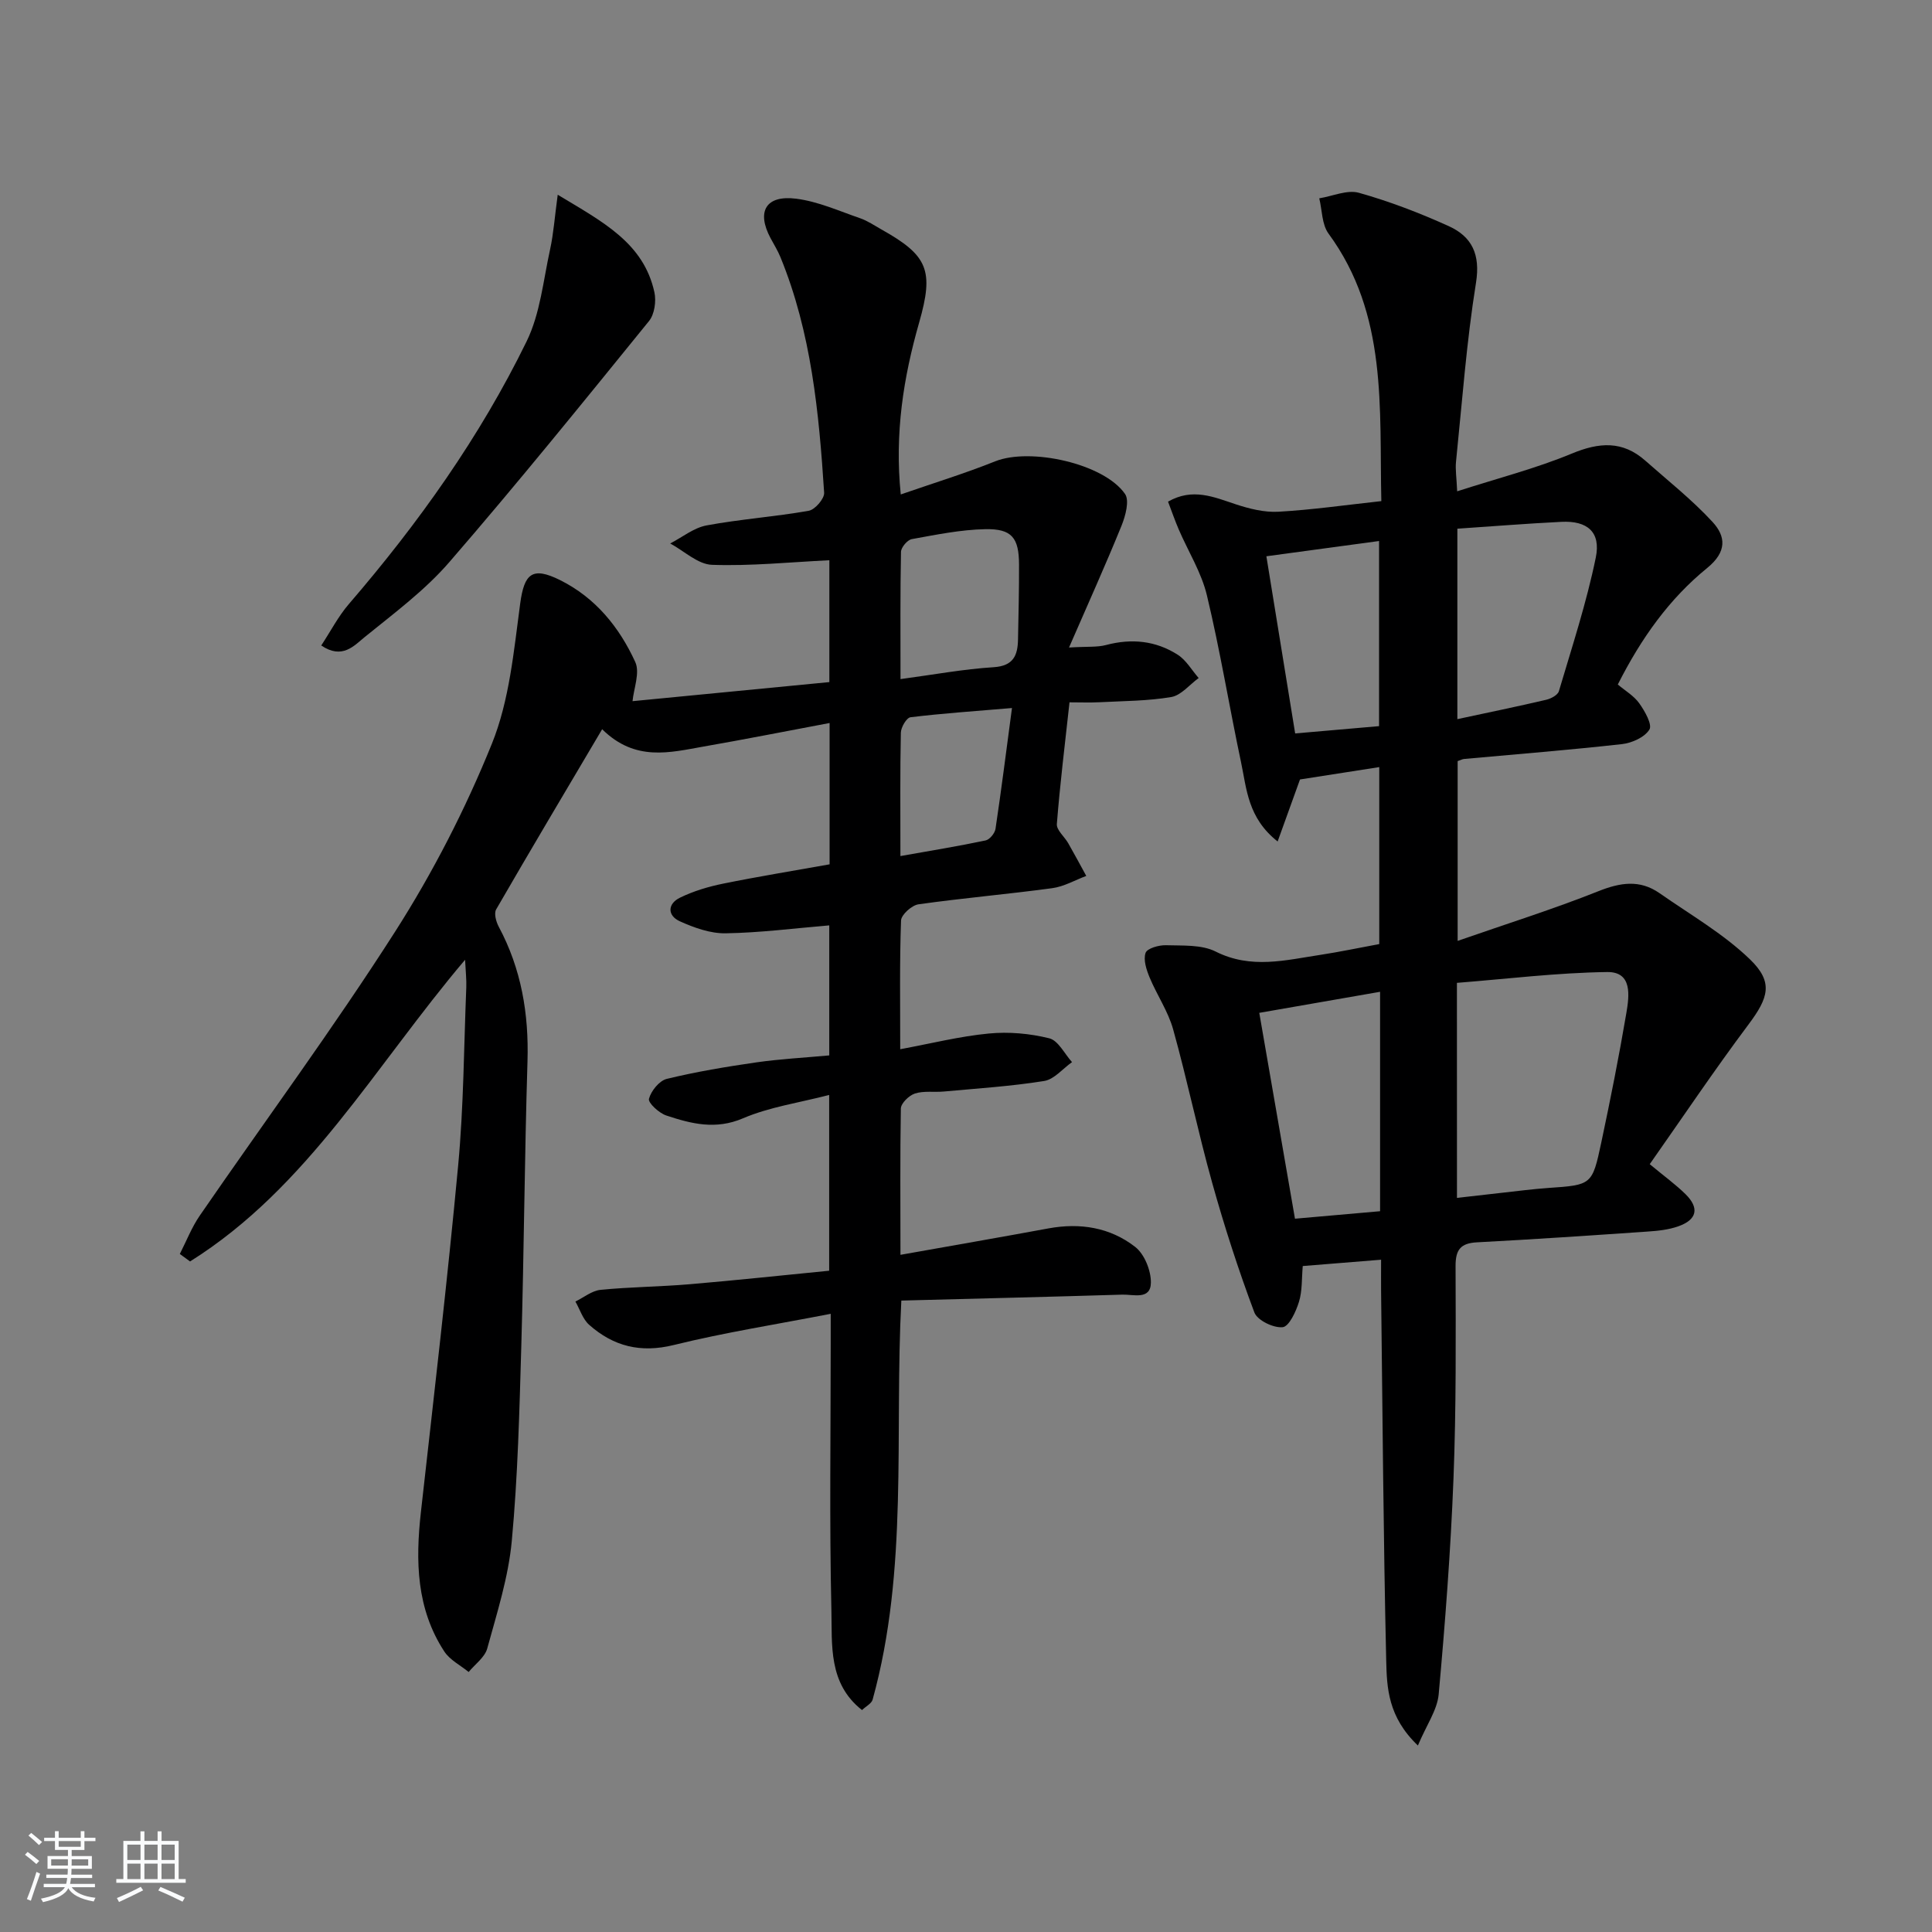
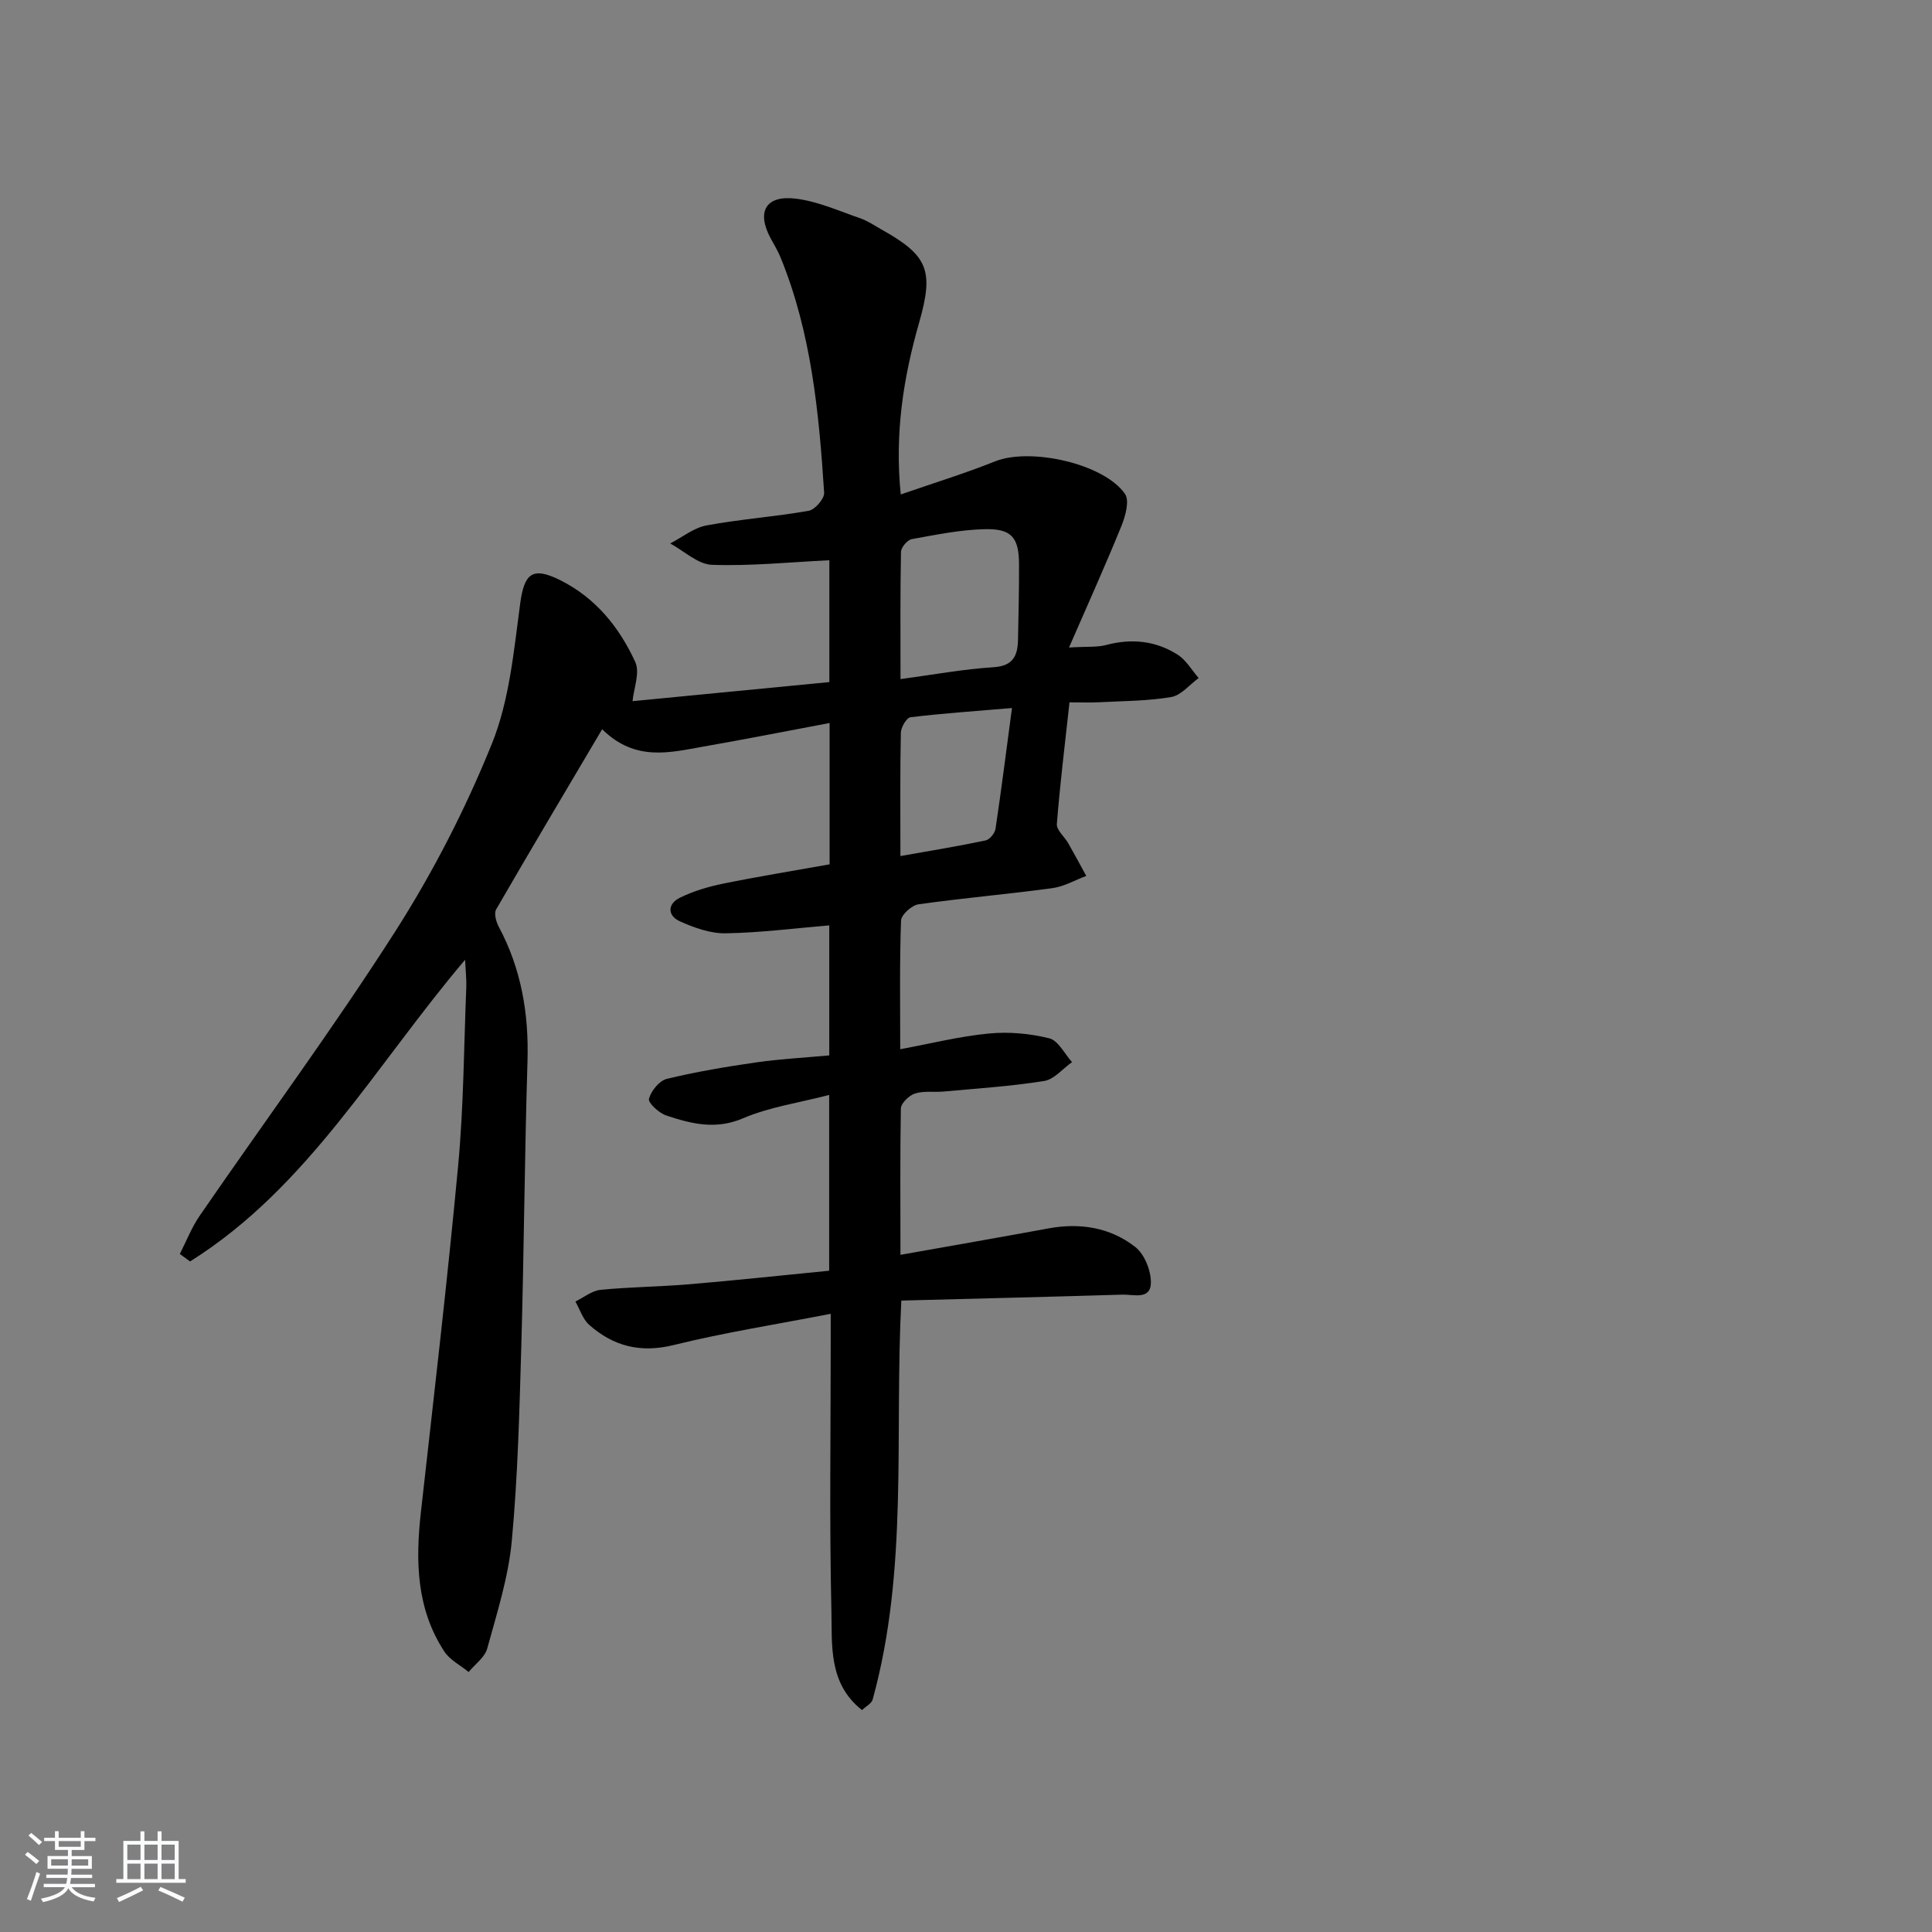
<svg xmlns="http://www.w3.org/2000/svg" enable-background="new 0 0 400 400" viewBox="0 0 400 400">
  <rect x="0" y="0" width="400" height="400" fill="#808080" stroke="none" />
  <path d="m5.17 384 .55-.58c.85.61 1.65 1.24 2.4 1.87l-.59.64c-.83-.73-1.62-1.38-2.36-1.93m1.22 9.53-.82-.34c.71-1.76 1.37-3.64 1.98-5.63.24.13.5.25.76.36-.6 1.67-1.24 3.54-1.92 5.61m-.5-13.5.57-.54c.56.44 1.31 1.06 2.26 1.87l-.65.64c-.67-.66-1.4-1.32-2.18-1.97m3.25.46h2.24v-1.36h.77v1.36h4.57v-1.36h.76v1.36h2.28v.69h-2.28v1.84h-2.64v1.26h4.18v2.64h-4.21c0 .45-.02.86-.05 1.21h4.32v.69h-4.38c-.04.34-.1.75-.19 1.22h5.15v.69h-4.82c.87 1.19 2.51 1.92 4.93 2.19-.17.31-.3.57-.37.76-2.77-.49-4.52-1.41-5.26-2.76-.56 1.26-2.3 2.23-5.24 2.9-.12-.24-.26-.48-.43-.72 2.73-.55 4.38-1.34 4.96-2.38h-4.38v-.69h4.65c.1-.38.17-.79.21-1.22h-4.32v-.69h4.4c.03-.34.05-.75.05-1.21h-4.2v-2.64h4.23v-1.26h-2.69v-1.84h-2.24zm1.46 4.46v1.29h3.45c.01-.4.02-.57.01-.53v-.32-.45h-3.46zm1.55-2.59h4.57v-1.19h-4.57zm6.11 2.59h-3.42v.77c-.01.19-.01.37-.02.53h3.44z" fill="#fafbfc" />
  <path d="m32.63 379.16h.82v1.98h3.54v7.89h1.46v.78h-14.37v-.78h1.46v-7.89h3.54v-1.98h.82v1.98h2.73zm-3.49 11.48.5.73c-1.61.82-3.28 1.63-5 2.42-.13-.27-.28-.55-.44-.82 1.75-.73 3.4-1.5 4.94-2.33m-2.78-5.55h2.73v-3.18h-2.73zm0 3.95h2.73v-3.2h-2.73zm3.54-3.95h2.73v-3.18h-2.73zm0 3.95h2.73v-3.2h-2.73zm7.89 4.68c-1.84-.92-3.51-1.7-5.02-2.32l.45-.73c1.89.8 3.57 1.55 5.04 2.23zm-1.62-11.81h-2.73v3.18h2.73zm-2.73 7.13h2.73v-3.2h-2.73z" fill="#fafbfc" />
  <g fill="#000001">
    <path d="m186.43 259.8c10.78-1.92 20.72-3.64 30.63-5.47 6.55-1.21 12.79-.21 17.97 3.83 1.91 1.49 3.27 4.86 3.25 7.37-.03 3.67-3.62 2.44-5.9 2.51-15.1.46-30.21.82-45.77 1.23-1.45 27.83 1.52 55.63-5.94 82.61-.22.81-1.36 1.37-2.2 2.17-7.02-5.51-6.17-13.5-6.34-20.71-.42-18.32-.14-36.66-.14-54.99 0-1.81 0-3.62 0-6.34-11.19 2.18-21.95 3.86-32.49 6.46-6.89 1.7-12.5.27-17.53-4.19-1.32-1.18-1.91-3.18-2.84-4.81 1.73-.84 3.41-2.24 5.2-2.42 6.12-.61 12.29-.64 18.42-1.16 9.57-.81 19.12-1.84 28.92-2.8 0-12.29 0-23.87 0-36.39-6.2 1.61-12.33 2.48-17.83 4.83-5.69 2.44-10.73 1.13-15.9-.58-1.5-.5-3.8-2.63-3.58-3.45.43-1.63 2.14-3.75 3.69-4.13 6.1-1.48 12.33-2.52 18.56-3.42 4.9-.7 9.86-.96 15.08-1.44 0-9.1 0-18.17 0-26.92-7.29.61-14.37 1.53-21.47 1.64-3.15.05-6.5-1.15-9.45-2.48-2.63-1.18-2.59-3.63.02-4.9 2.79-1.36 5.87-2.28 8.92-2.9 7.28-1.48 14.63-2.67 22.05-4 0-9.49 0-18.94 0-29.26-8.92 1.68-17.47 3.37-26.06 4.87-7 1.23-14.16 3.2-21.03-3.58-7.52 12.72-14.82 24.97-21.95 37.31-.48.83-.01 2.55.54 3.58 4.68 8.74 6.25 18.04 5.95 27.9-.6 19.63-.72 39.28-1.28 58.91-.39 13.46-.72 26.96-1.97 40.36-.7 7.52-3.07 14.91-5.08 22.25-.5 1.84-2.52 3.26-3.85 4.88-1.71-1.4-3.9-2.49-5.05-4.26-5.78-8.85-5.97-18.71-4.84-28.82 2.68-23.93 5.48-47.85 7.72-71.82 1.14-12.23 1.18-24.57 1.68-36.86.06-1.61-.13-3.24-.25-5.7-18.62 21.95-32.56 47.19-56.94 62.46-.71-.52-1.41-1.04-2.12-1.55 1.36-2.66 2.45-5.5 4.13-7.94 13.48-19.59 27.63-38.75 40.43-58.77 7.84-12.27 14.6-25.44 20.05-38.93 3.64-9.01 4.54-19.23 5.86-29.02.84-6.21 2.49-7.72 8.25-4.86 7.34 3.65 12.27 9.76 15.57 16.95 1.02 2.22-.32 5.53-.56 8.12 13.22-1.28 26.85-2.61 40.75-3.95 0-8.55 0-17.14 0-25.23-8.19.4-16.26 1.23-24.3.95-2.93-.1-5.77-2.87-8.65-4.42 2.5-1.29 4.88-3.25 7.53-3.74 7-1.3 14.14-1.79 21.15-3.03 1.3-.23 3.27-2.51 3.19-3.74-1.07-16.59-2.65-33.13-9.04-48.75-.56-1.38-1.37-2.66-2.07-3.98-2.93-5.5-.96-8.94 5.33-8.14 4.51.57 8.86 2.54 13.22 4.04 1.55.53 2.96 1.51 4.41 2.32 9.66 5.41 10.91 8.47 7.82 19.28-3.26 11.39-5.09 22.92-3.81 35.59 6.81-2.36 13.29-4.35 19.56-6.86 7.21-2.88 22.47.42 26.87 6.75.96 1.38.1 4.55-.72 6.58-3.27 8.06-6.86 16-10.87 25.22 3.85-.23 5.86-.03 7.68-.52 5.28-1.4 10.29-.89 14.83 2.02 1.75 1.12 2.9 3.18 4.33 4.82-1.88 1.36-3.61 3.57-5.66 3.93-4.88.83-9.9.82-14.87 1.08-1.96.1-3.92.02-6.21.02-.96 8.74-1.97 16.95-2.62 25.19-.1 1.25 1.57 2.61 2.35 3.97 1.28 2.24 2.5 4.52 3.74 6.78-2.35.88-4.64 2.22-7.07 2.54-9.21 1.25-18.48 2.04-27.68 3.34-1.38.2-3.55 2.15-3.6 3.35-.31 8.64-.17 17.29-.17 26.65 6.43-1.19 12.34-2.68 18.34-3.25 4.13-.4 8.5-.01 12.52.99 1.86.46 3.16 3.21 4.71 4.93-1.92 1.36-3.7 3.58-5.78 3.91-6.87 1.1-13.85 1.54-20.79 2.18-1.99.18-4.11-.18-5.95.41-1.23.4-2.9 2.02-2.92 3.12-.17 9.79-.08 19.6-.08 30.28zm.01-119.2c6.87-.92 13.04-2.07 19.26-2.46 4.14-.26 5.01-2.46 5.07-5.78.1-5.16.23-10.31.21-15.47-.02-5.54-1.47-7.44-6.99-7.33-5.09.1-10.18 1.15-15.22 2.06-.91.17-2.21 1.71-2.23 2.64-.17 8.44-.1 16.89-.1 26.34zm-.02 36.64c6.42-1.14 12.07-2.06 17.65-3.24.84-.18 1.9-1.49 2.04-2.4 1.19-7.95 2.2-15.93 3.41-25.01-7.92.67-14.48 1.11-21.01 1.91-.82.1-1.98 2.08-2 3.21-.17 7.97-.09 15.95-.09 25.53z" />
-     <path d="m293.56 361.39c-6.2-5.91-6.43-11.97-6.56-17.6-.59-25.46-.75-50.93-1.06-76.4-.02-1.96 0-3.92 0-6.58-5.59.45-10.65.86-16.22 1.31-.23 2.59-.08 5.13-.78 7.4-.62 2.02-2.05 5.12-3.38 5.26-1.9.2-5.25-1.42-5.86-3.06-3.3-8.8-6.2-17.77-8.73-26.83-2.94-10.52-5.15-21.24-8.08-31.76-1.04-3.75-3.37-7.13-4.88-10.77-.66-1.59-1.33-3.64-.83-5.08.32-.93 2.76-1.63 4.22-1.58 3.47.11 7.36-.16 10.29 1.31 7.33 3.69 14.49 1.77 21.76.67 3.93-.6 7.82-1.43 12.11-2.22 0-11.97 0-24.01 0-36.64-5.72.89-11.23 1.75-16.41 2.56-1.52 4.2-2.92 8.08-4.63 12.84-6.19-4.88-6.41-10.9-7.57-16.38-2.44-11.51-4.33-23.14-7.07-34.57-1.13-4.74-3.87-9.09-5.83-13.64-.77-1.79-1.41-3.64-2.22-5.77 5.08-2.91 9.47-.96 14 .54 2.82.93 5.92 1.71 8.83 1.55 6.93-.39 13.83-1.38 21.33-2.2-.44-19.34 1.36-38.62-10.93-55.38-1.39-1.89-1.32-4.85-1.92-7.31 2.76-.44 5.78-1.83 8.22-1.14 6.34 1.78 12.56 4.17 18.57 6.89 4.81 2.18 6.6 5.84 5.66 11.73-1.97 12.26-2.87 24.7-4.14 37.07-.16 1.58.11 3.2.24 6.11 8.48-2.73 16.33-4.74 23.73-7.81 5.66-2.35 10.51-2.71 15.22 1.46 4.7 4.16 9.68 8.09 13.92 12.69 2.74 2.97 3.05 6.16-1.12 9.55-7.79 6.33-13.63 14.48-18.49 24.11 1.5 1.27 3.33 2.33 4.44 3.89 1.15 1.61 2.74 4.41 2.1 5.44-.99 1.6-3.61 2.78-5.67 3.01-10.89 1.22-21.82 2.08-32.73 3.08-.32.03-.62.21-1.3.44v37.22c10.18-3.55 19.78-6.56 29.1-10.27 4.56-1.82 8.61-2.47 12.71.4 6.34 4.43 13.19 8.37 18.7 13.68 4.95 4.77 3.82 8-.3 13.51-7.04 9.4-13.59 19.16-20.44 28.91 3.15 2.61 5.43 4.26 7.41 6.21 2.91 2.87 2.39 5.28-1.48 6.65-2 .71-4.21.95-6.35 1.09-11.77.81-23.55 1.61-35.34 2.23-3.4.18-4.45 1.52-4.44 4.91.04 14.66.14 29.32-.43 43.96-.58 14.94-1.72 29.86-3.07 44.75-.32 3.26-2.53 6.34-4.3 10.56zm8.09-113.38c3.55-.4 6.49-.75 9.43-1.07 3.13-.34 6.26-.76 9.4-.98 9.06-.63 9.17-.58 11.05-9.42 1.89-8.9 3.67-17.83 5.19-26.8.59-3.51 1.31-8.56-3.97-8.49-10.37.14-20.72 1.42-31.11 2.24.01 15.29.01 29.55.01 44.52zm.08-99.12c6.52-1.4 12.47-2.62 18.4-4.01.98-.23 2.38-.97 2.62-1.77 2.72-9.18 5.72-18.31 7.64-27.67 1.09-5.3-1.76-7.66-7.09-7.4-7.09.35-14.17.92-21.57 1.42zm-16 56.45c-8.37 1.46-16.32 2.85-25.01 4.36 2.48 14.29 4.91 28.31 7.39 42.62 6.37-.56 11.92-1.05 17.62-1.55 0-15.23 0-29.98 0-45.43zm-.21-55c0-12.96 0-25.49 0-38.33-7.96 1.08-15.46 2.09-23.33 3.16 2.04 12.54 3.99 24.53 5.96 36.68 6.31-.56 11.87-1.04 17.37-1.51z" />
-     <path d="m115.47 40.32c9.34 5.63 17.78 9.95 20.02 20.2.4 1.85.02 4.55-1.12 5.95-13.62 16.78-27.21 33.59-41.35 49.92-5.07 5.86-11.47 10.6-17.54 15.53-2.17 1.76-4.62 4.67-8.97 1.72 1.95-2.96 3.53-6.04 5.72-8.58 14.39-16.71 27.13-34.58 36.81-54.4 2.81-5.76 3.44-12.61 4.85-19.02.72-3.29.95-6.7 1.58-11.32z" />
  </g>
</svg>